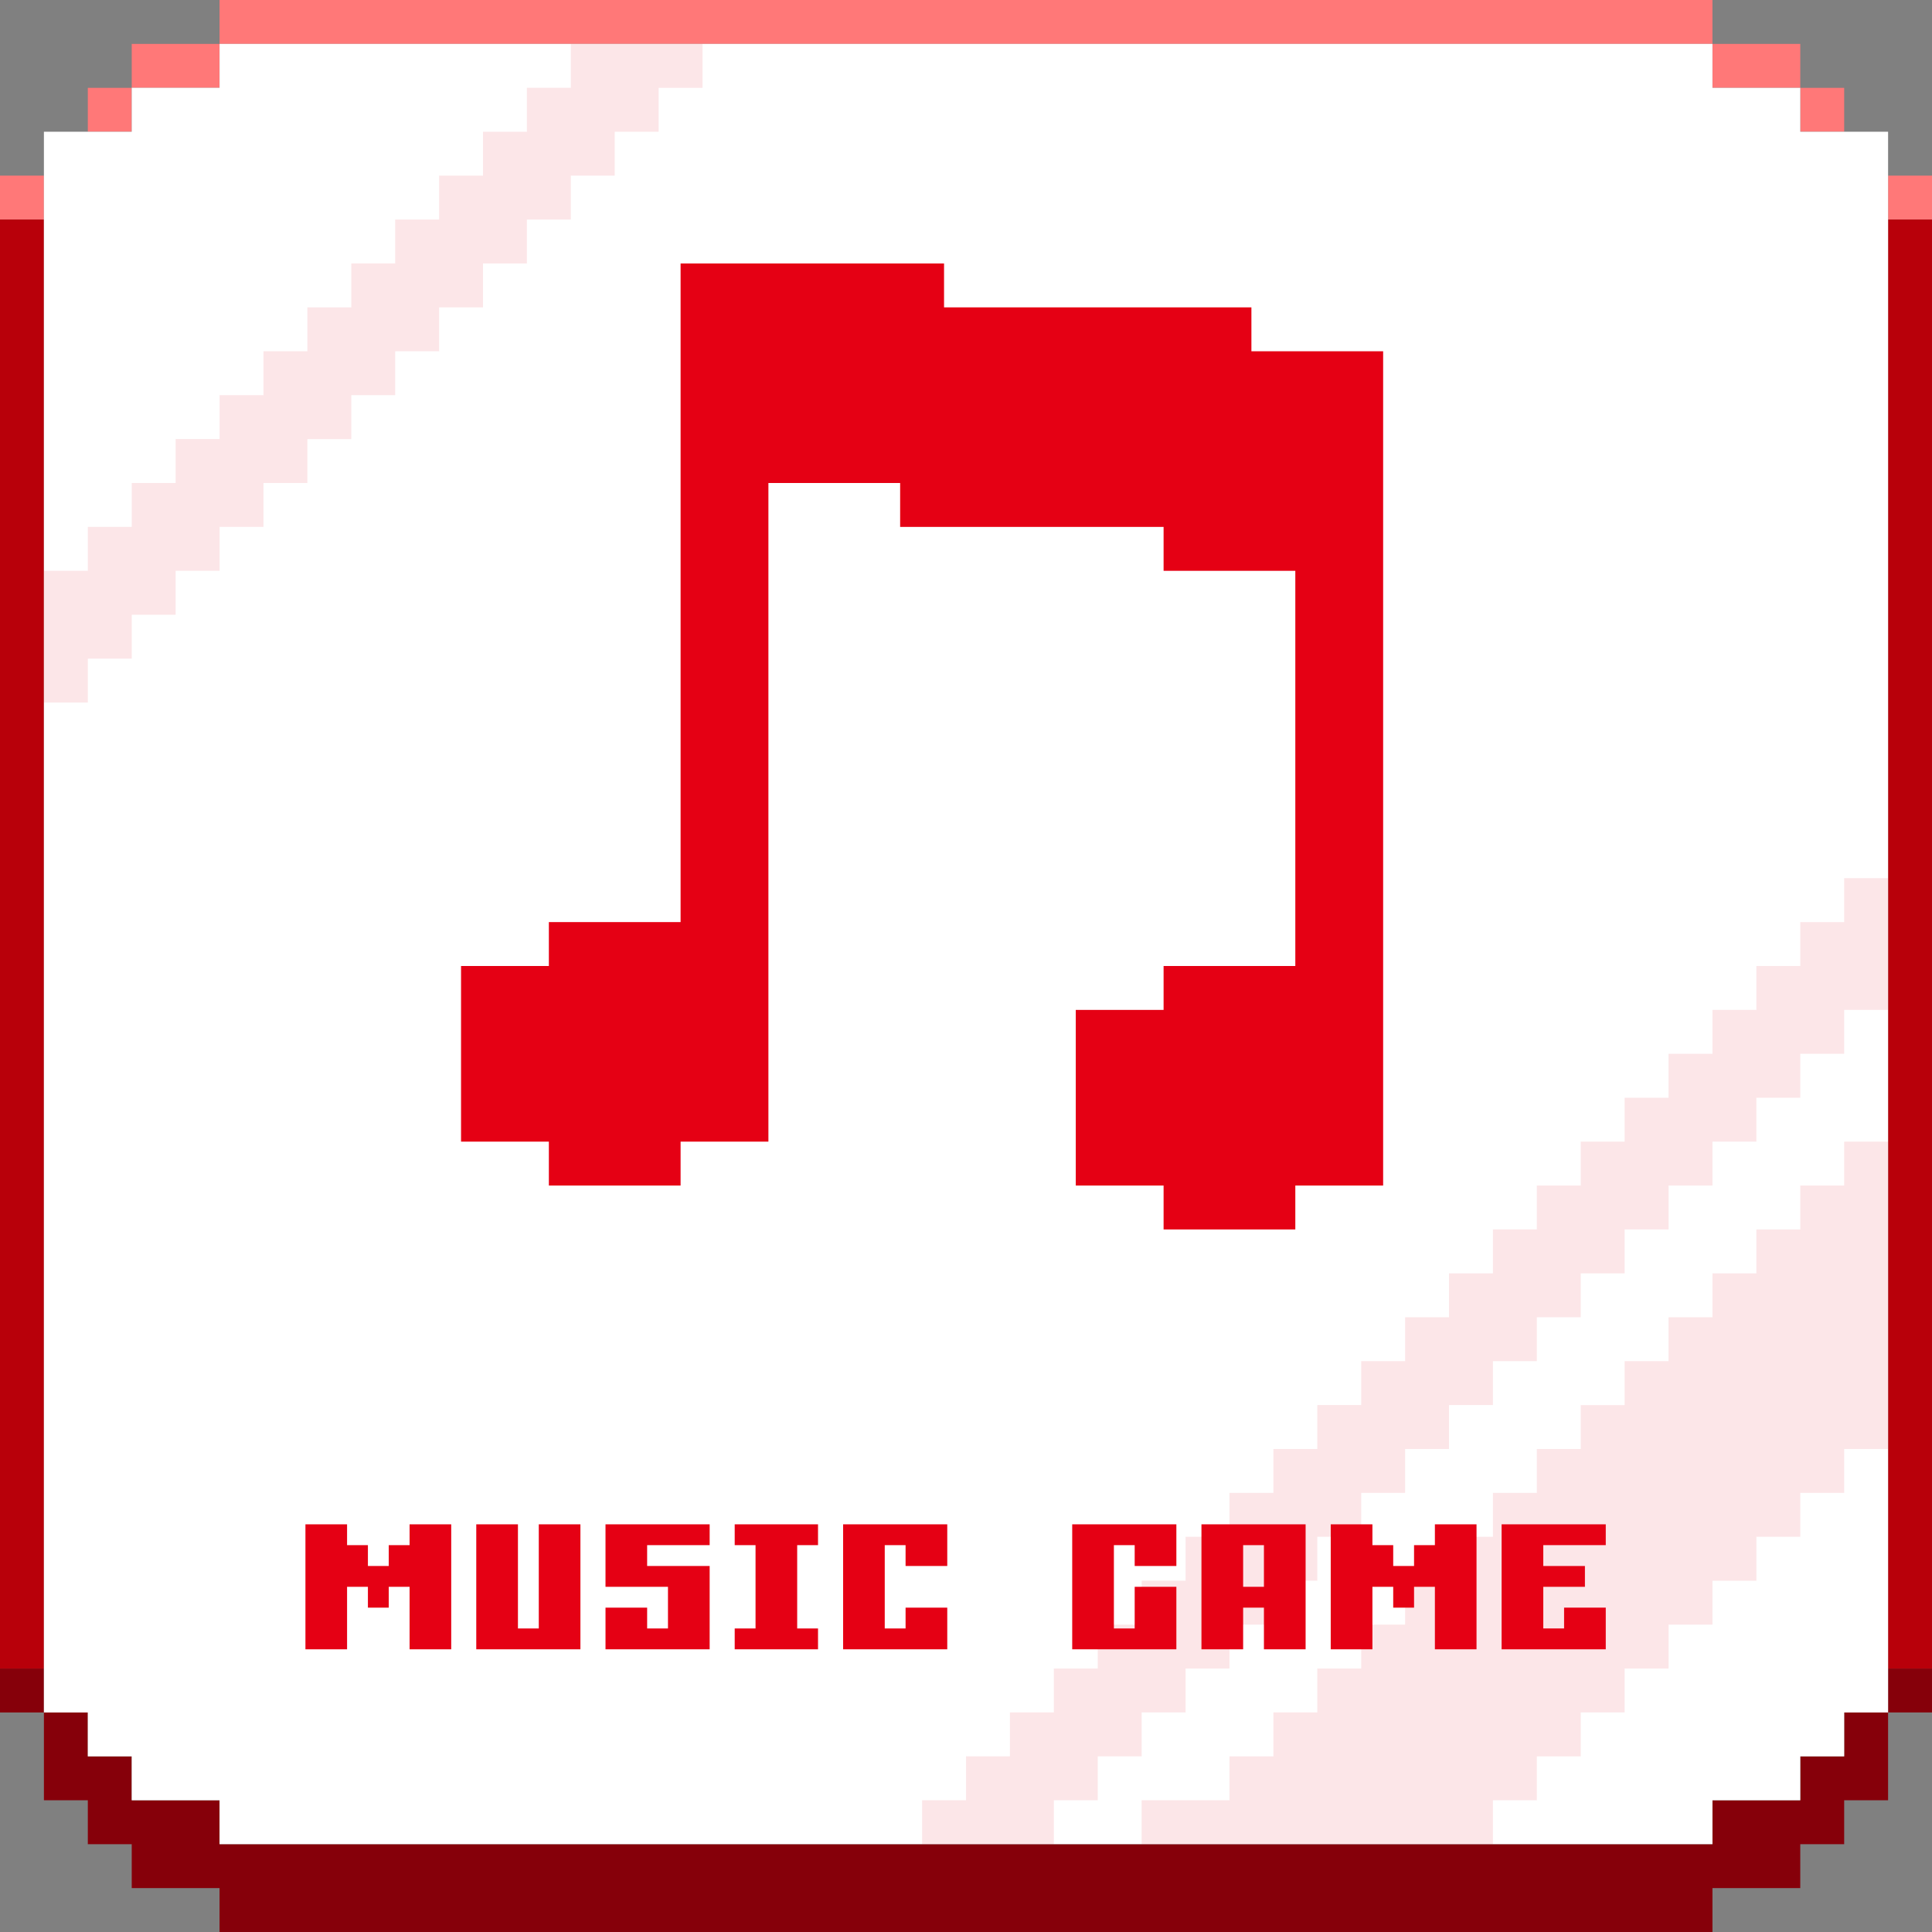
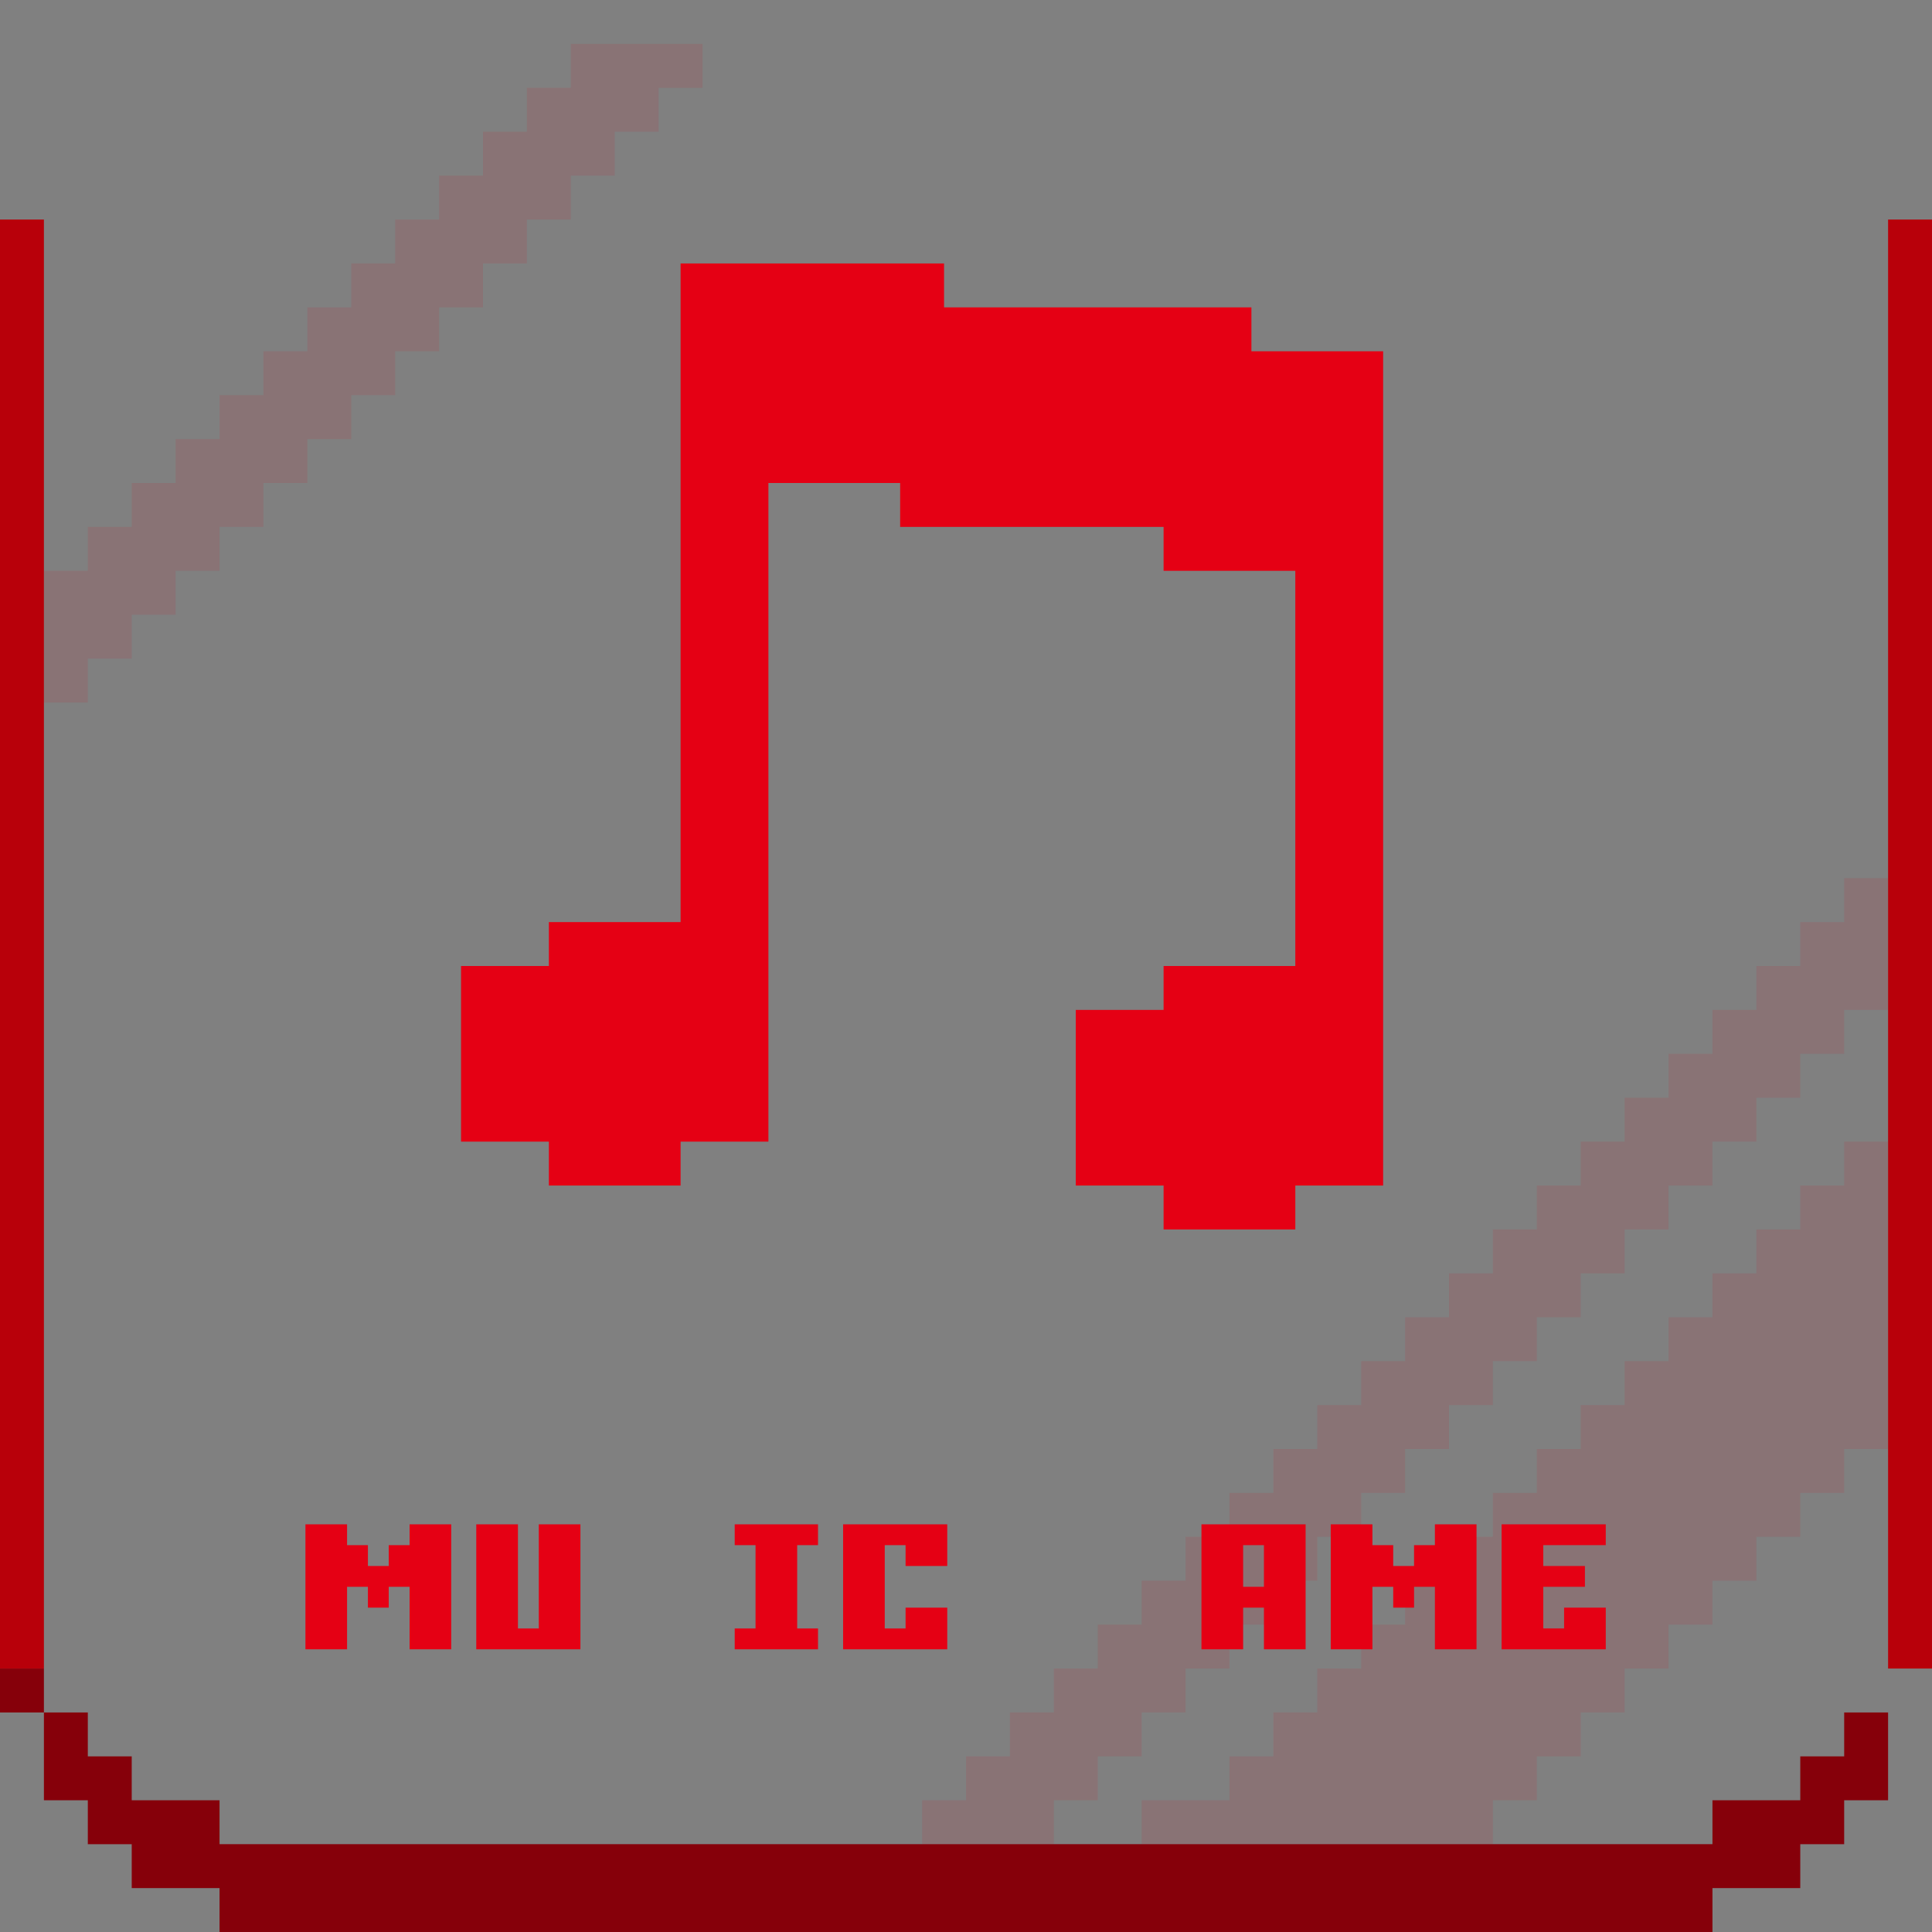
<svg xmlns="http://www.w3.org/2000/svg" id="b" viewBox="0 0 440 440">
  <rect x="0" y="0" width="440" height="440" fill="#808080" stroke="none" />
  <defs>
    <style>.g{opacity:.1;}.g,.h,.i,.j{fill:#e50014;}.g,.i,.k,.l{fill-rule:evenodd;}.m{fill:#fff;}.n{fill:#ff7878;}.o,.k{fill:#86000a;}.l{fill:#b8000a;}.j{opacity:0;}</style>
  </defs>
  <g id="c">
    <rect class="j" y="0" width="440" height="440" />
    <g id="d">
-       <path class="n" d="m50,0v10h340V0H50Zm-20,20h20v-10h-20v10Zm360-10v10h20v-10h-20ZM20,30h10v-10h-10v10Zm390,0h10v-10h-10v10Zm20,10v10h10v-10h-10ZM0,50h10v-10H0v10Z" />
-     </g>
+       </g>
    <g id="e">
      <path class="o" d="m420,390v10h-10v10h-20v10H50v-10h-20v-10h-10v-10h-10v20h10v10h10v10h20v10h340v-10h20v-10h10v-10h10v-20h-10Z" />
    </g>
-     <path class="k" d="m430,380h10v10h-10v-10Z" />
    <path class="k" d="m0,380h10v10H0v-10Z" />
    <path class="l" d="m0,50h10v330H0V50Z" />
    <path class="l" d="m430,50h10v330h-10V50Z" />
    <g id="f">
-       <path class="m" d="m410,30v-10h-20v-10H50v10h-20v10H10v360h10v10h10v10h20v10h340v-10h20v-10h10v-10h10V30h-20Z" />
-     </g>
+       </g>
    <path class="g" d="m420,270h-10v10h-10v10h-10v10h-10v10h-10v10h-10v10h-10v10h-10v10h-10v10h-10v10h-10v10h-10v10h-10v10h-10v10h-20v10h80v-10h10v-10h10v-10h10v-10h10v-10h10v-10h10v-10h10v-10h10v-10h10v-70h-10v10Z" />
    <path class="g" d="m420,200v10h-10v10h-10v10h-10v10h-10v10h-10v10h-10v10h-10v10h-10v10h-10v10h-10v10h-10v10h-10v10h-10v10h-10v10h-10v10h-10v10h-10v10h-10v10h-10v10h-10v10h-10v10h30v-10h10v-10h10v-10h10v-10h10v-10h10v-10h10v-10h10v-10h10v-10h10v-10h10v-10h10v-10h10v-10h10v-10h10v-10h10v-10h10v-10h10v-10h10v-10h10v-30h-10Z" />
    <path class="g" d="m140,10h-10v10h-10v10h-10v10h-10v10h-10v10h-10v10h-10v10h-10v10h-10v10h-10v10h-10v10h-10v10h-10v30h10v-10h10v-10h10v-10h10v-10h10v-10h10v-10h10v-10h10v-10h10v-10h10v-10h10v-10h10v-10h10v-10h10v-10h10v-10h-20Z" />
    <path class="h" d="m83.789,366.131v-4.746h-4.746v14.233h-9.482v-28.462h9.482v4.741h4.746v4.746h4.746v-4.746h4.746v-4.741h9.482v28.462h-9.482v-14.233h-4.746v4.746h-4.746Z" />
    <path class="h" d="m127.441,375.618h-18.975v-28.462h9.492v23.716h4.746v-23.716h9.482v28.462h-4.746Z" />
-     <path class="h" d="m156.875,375.618h-18.975v-9.487h9.482v4.741h4.746v-9.487h-14.229v-14.229h23.721v4.741h-14.238v4.746h14.238v18.975h-4.746Z" />
    <path class="h" d="m181.553,375.618h-14.229v-4.746h4.746v-18.975h-4.746v-4.741h18.975v4.741h-4.746v18.975h4.746v4.746h-4.746Z" />
    <path class="h" d="m210.986,375.618h-18.975v-28.462h23.721v9.487h-9.492v-4.746h-4.746v18.975h4.746v-4.741h9.492v9.487h-4.746Z" />
-     <path class="h" d="m263.164,375.618h-18.975v-28.462h23.721v9.487h-9.492v-4.746h-4.736v18.975h4.736v-9.487h9.492v14.233h-4.746Z" />
    <path class="h" d="m292.598,375.618h-4.746v-9.487h-4.736v9.487h-9.492v-28.462h23.721v28.462h-4.746Zm-4.746-14.233v-9.487h-4.736v9.487h4.736Z" />
    <path class="h" d="m317.295,366.131v-4.746h-4.736v14.233h-9.492v-28.462h9.492v4.741h4.736v4.746h4.746v-4.746h4.746v-4.741h9.482v28.462h-9.482v-14.233h-4.746v4.746h-4.746Z" />
    <path class="h" d="m360.957,375.618h-18.975v-28.462h23.721v4.741h-14.229v4.746h9.482v4.741h-9.482v9.487h4.736v-4.741h9.492v9.487h-4.746Z" />
    <polygon class="i" points="305 80 295 80 285 80 285 70 275 70 265 70 255 70 245 70 235 70 225 70 215 70 215 60 205 60 195 60 185 60 175 60 165 60 155 60 155 70 155 80 155 90 155 100 155 110 155 120 155 130 155 140 155 150 155 160 155 170 155 180 155 190 155 200 155 210 145 210 135 210 125 210 125 220 115 220 105 220 105 230 105 240 105 250 105 260 115 260 125 260 125 270 135 270 145 270 155 270 155 260 165 260 175 260 175 250 175 240 175 230 175 220 175 210 175 200 175 190 175 180 175 170 175 160 175 150 175 140 175 130 175 120 175 110 185 110 195 110 205 110 205 120 215 120 225 120 235 120 245 120 255 120 265 120 265 130 275 130 285 130 295 130 295 140 295 150 295 160 295 170 295 180 295 190 295 200 295 210 295 220 285 220 275 220 265 220 265 230 255 230 245 230 245 240 245 250 245 260 245 270 255 270 265 270 265 280 275 280 285 280 295 280 295 270 305 270 315 270 315 260 315 250 315 240 315 230 315 220 315 210 315 200 315 190 315 180 315 170 315 160 315 150 315 140 315 130 315 120 315 110 315 100 315 90 315 80 305 80" />
  </g>
</svg>